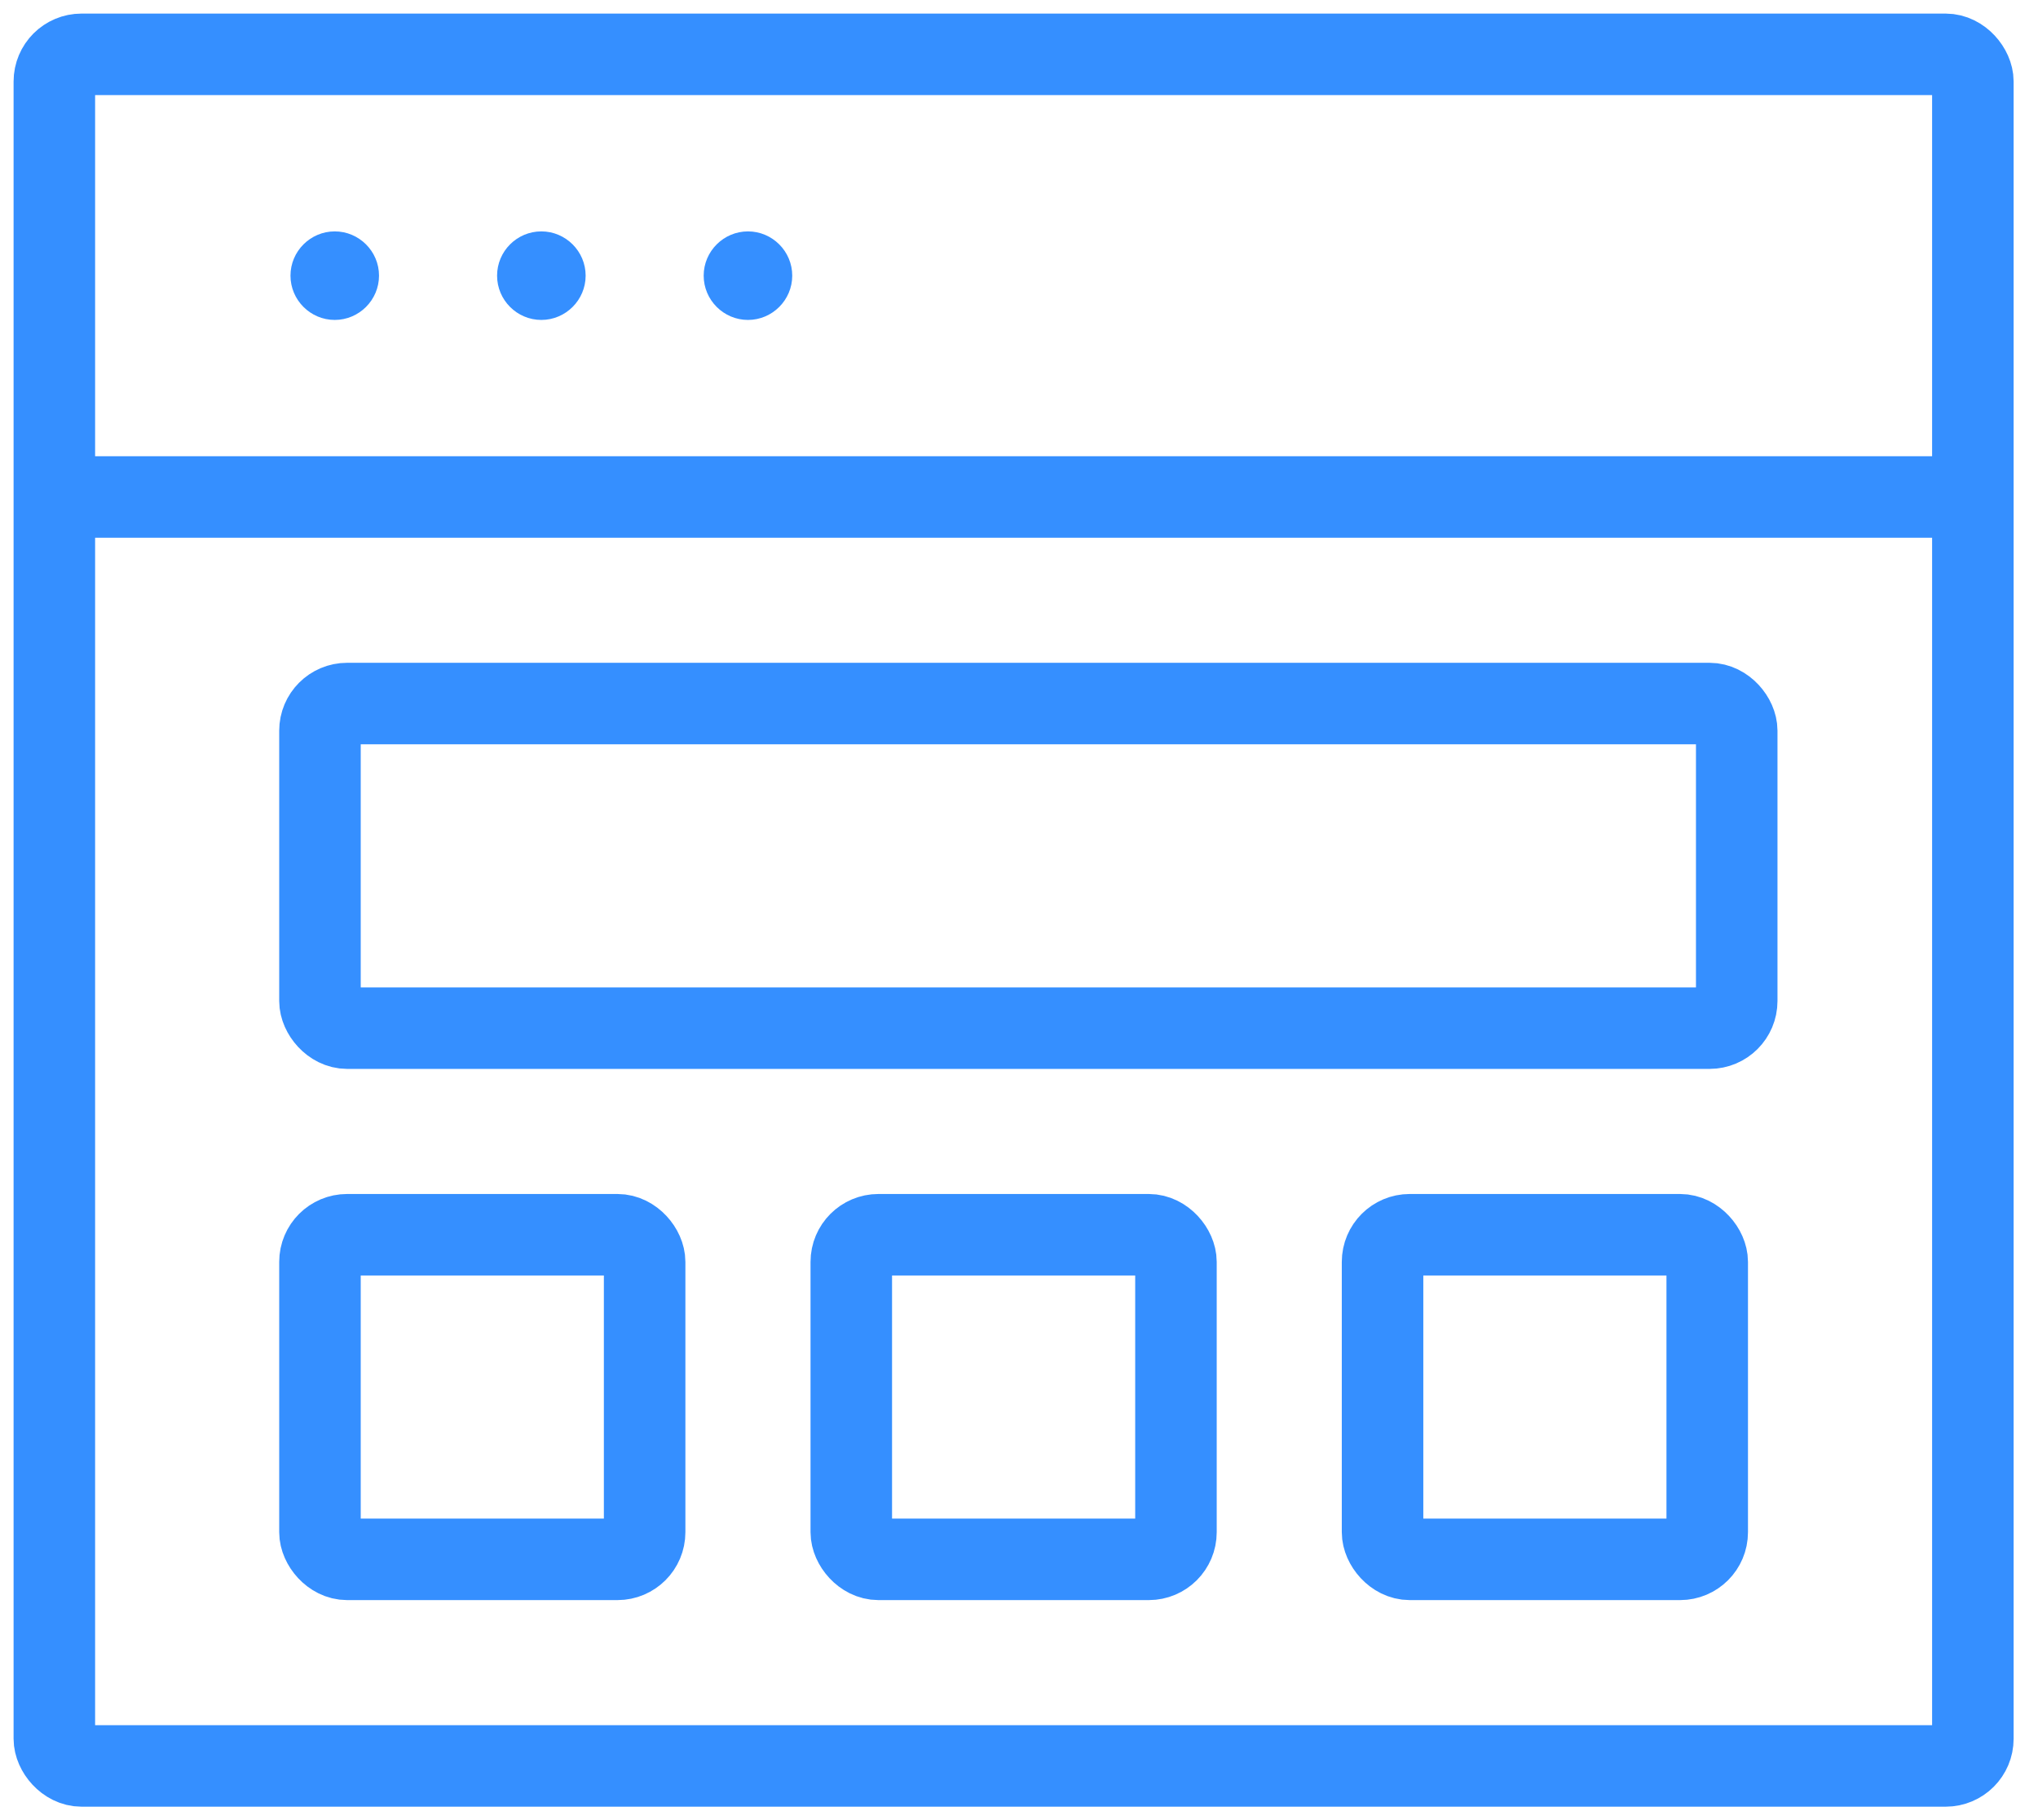
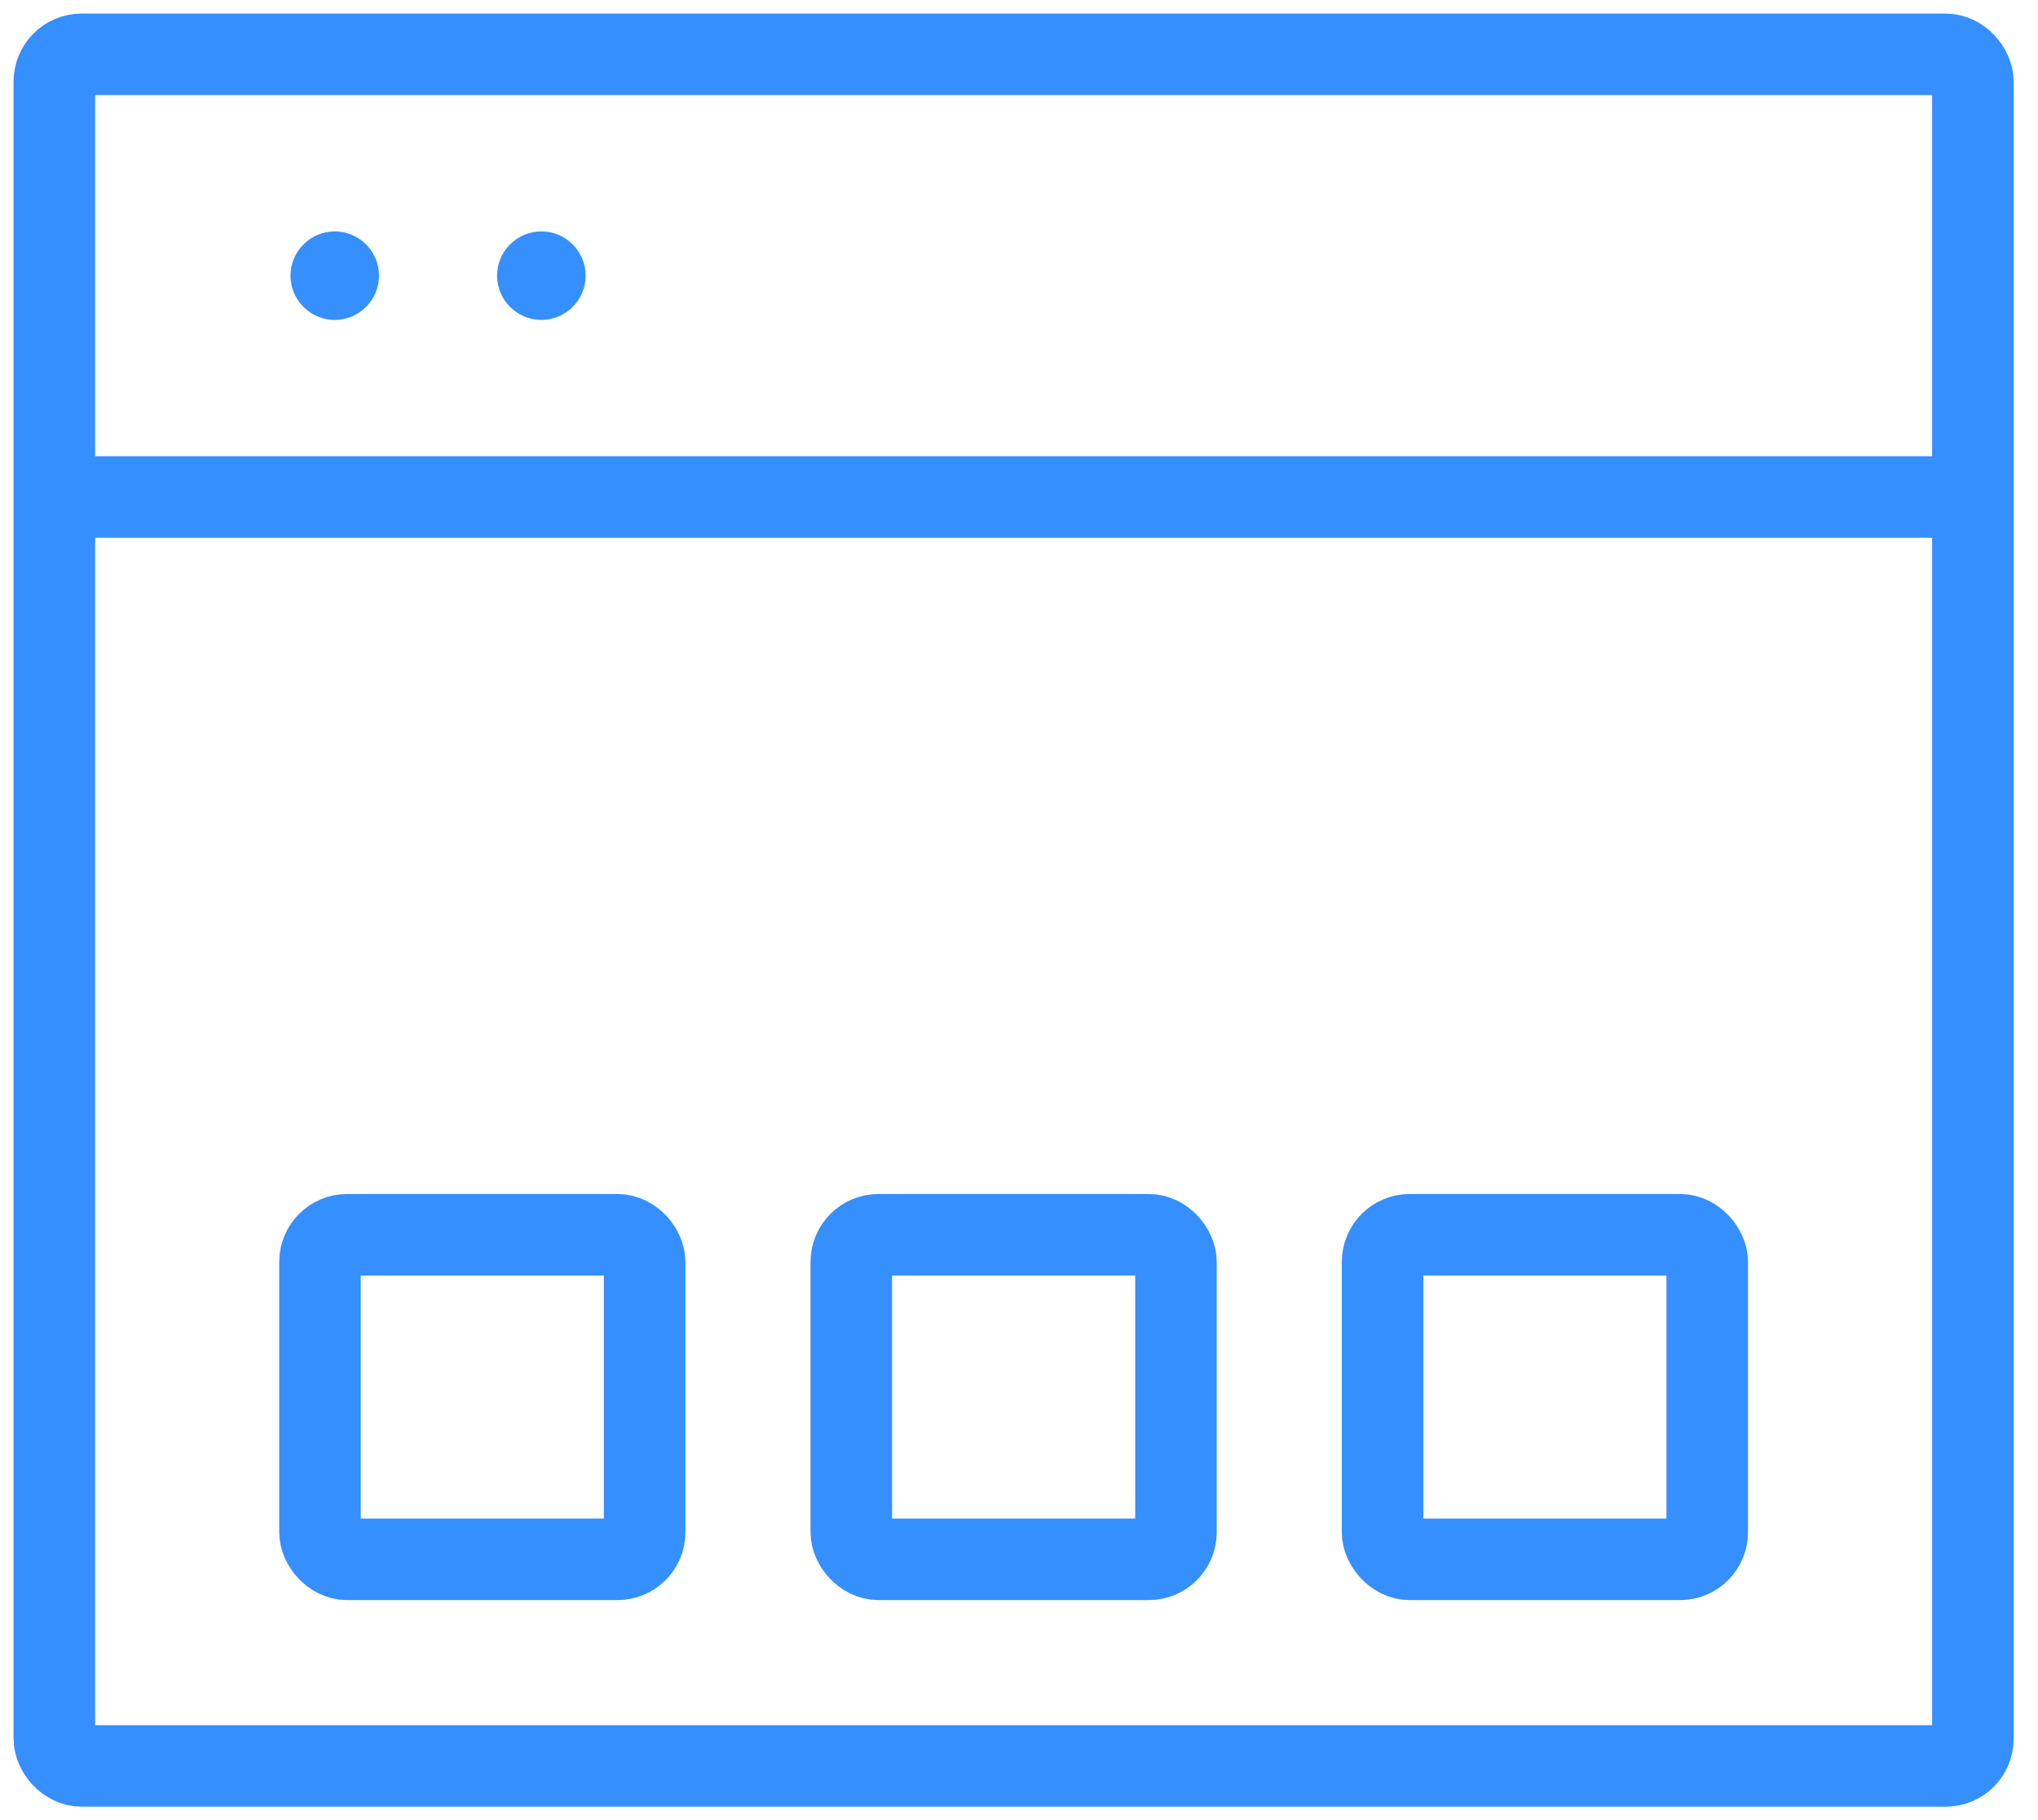
<svg xmlns="http://www.w3.org/2000/svg" width="75" height="67" viewBox="0 0 75 67" fill="none">
  <path d="M3.086 18.293H72.603" stroke="#358FFF" stroke-width="3" />
  <path fill-rule="evenodd" clip-rule="evenodd" d="M12.319 11.776V11.776C11.423 11.776 10.69 11.043 10.69 10.146C10.69 9.249 11.423 8.517 12.319 8.517C13.215 8.517 13.948 9.249 13.948 10.146C13.948 11.043 13.215 11.776 12.319 11.776" fill="#358FFF" />
  <rect x="2" y="2" width="70.603" height="63" rx="1" stroke="#358FFF" stroke-width="3" />
  <path fill-rule="evenodd" clip-rule="evenodd" d="M19.922 11.776V11.776C19.024 11.776 18.293 11.043 18.293 10.146C18.293 9.249 19.024 8.517 19.922 8.517C20.818 8.517 21.552 9.249 21.552 10.146C21.552 11.043 20.818 11.776 19.922 11.776" fill="#358FFF" />
-   <path fill-rule="evenodd" clip-rule="evenodd" d="M27.526 11.776V11.776C26.63 11.776 25.896 11.043 25.896 10.146C25.896 9.249 26.63 8.517 27.526 8.517C28.422 8.517 29.155 9.249 29.155 10.146C29.155 11.043 28.422 11.776 27.526 11.776" fill="#358FFF" />
-   <rect x="11.775" y="25.896" width="52.138" height="11.948" rx="1" stroke="#358FFF" stroke-width="3" />
  <rect x="31.328" y="45.448" width="11.948" height="11.948" rx="1" stroke="#358FFF" stroke-width="3" />
  <rect x="50.879" y="45.448" width="11.948" height="11.948" rx="1" stroke="#358FFF" stroke-width="3" />
  <rect x="11.775" y="45.448" width="11.948" height="11.948" rx="1" stroke="#358FFF" stroke-width="3" />
</svg>